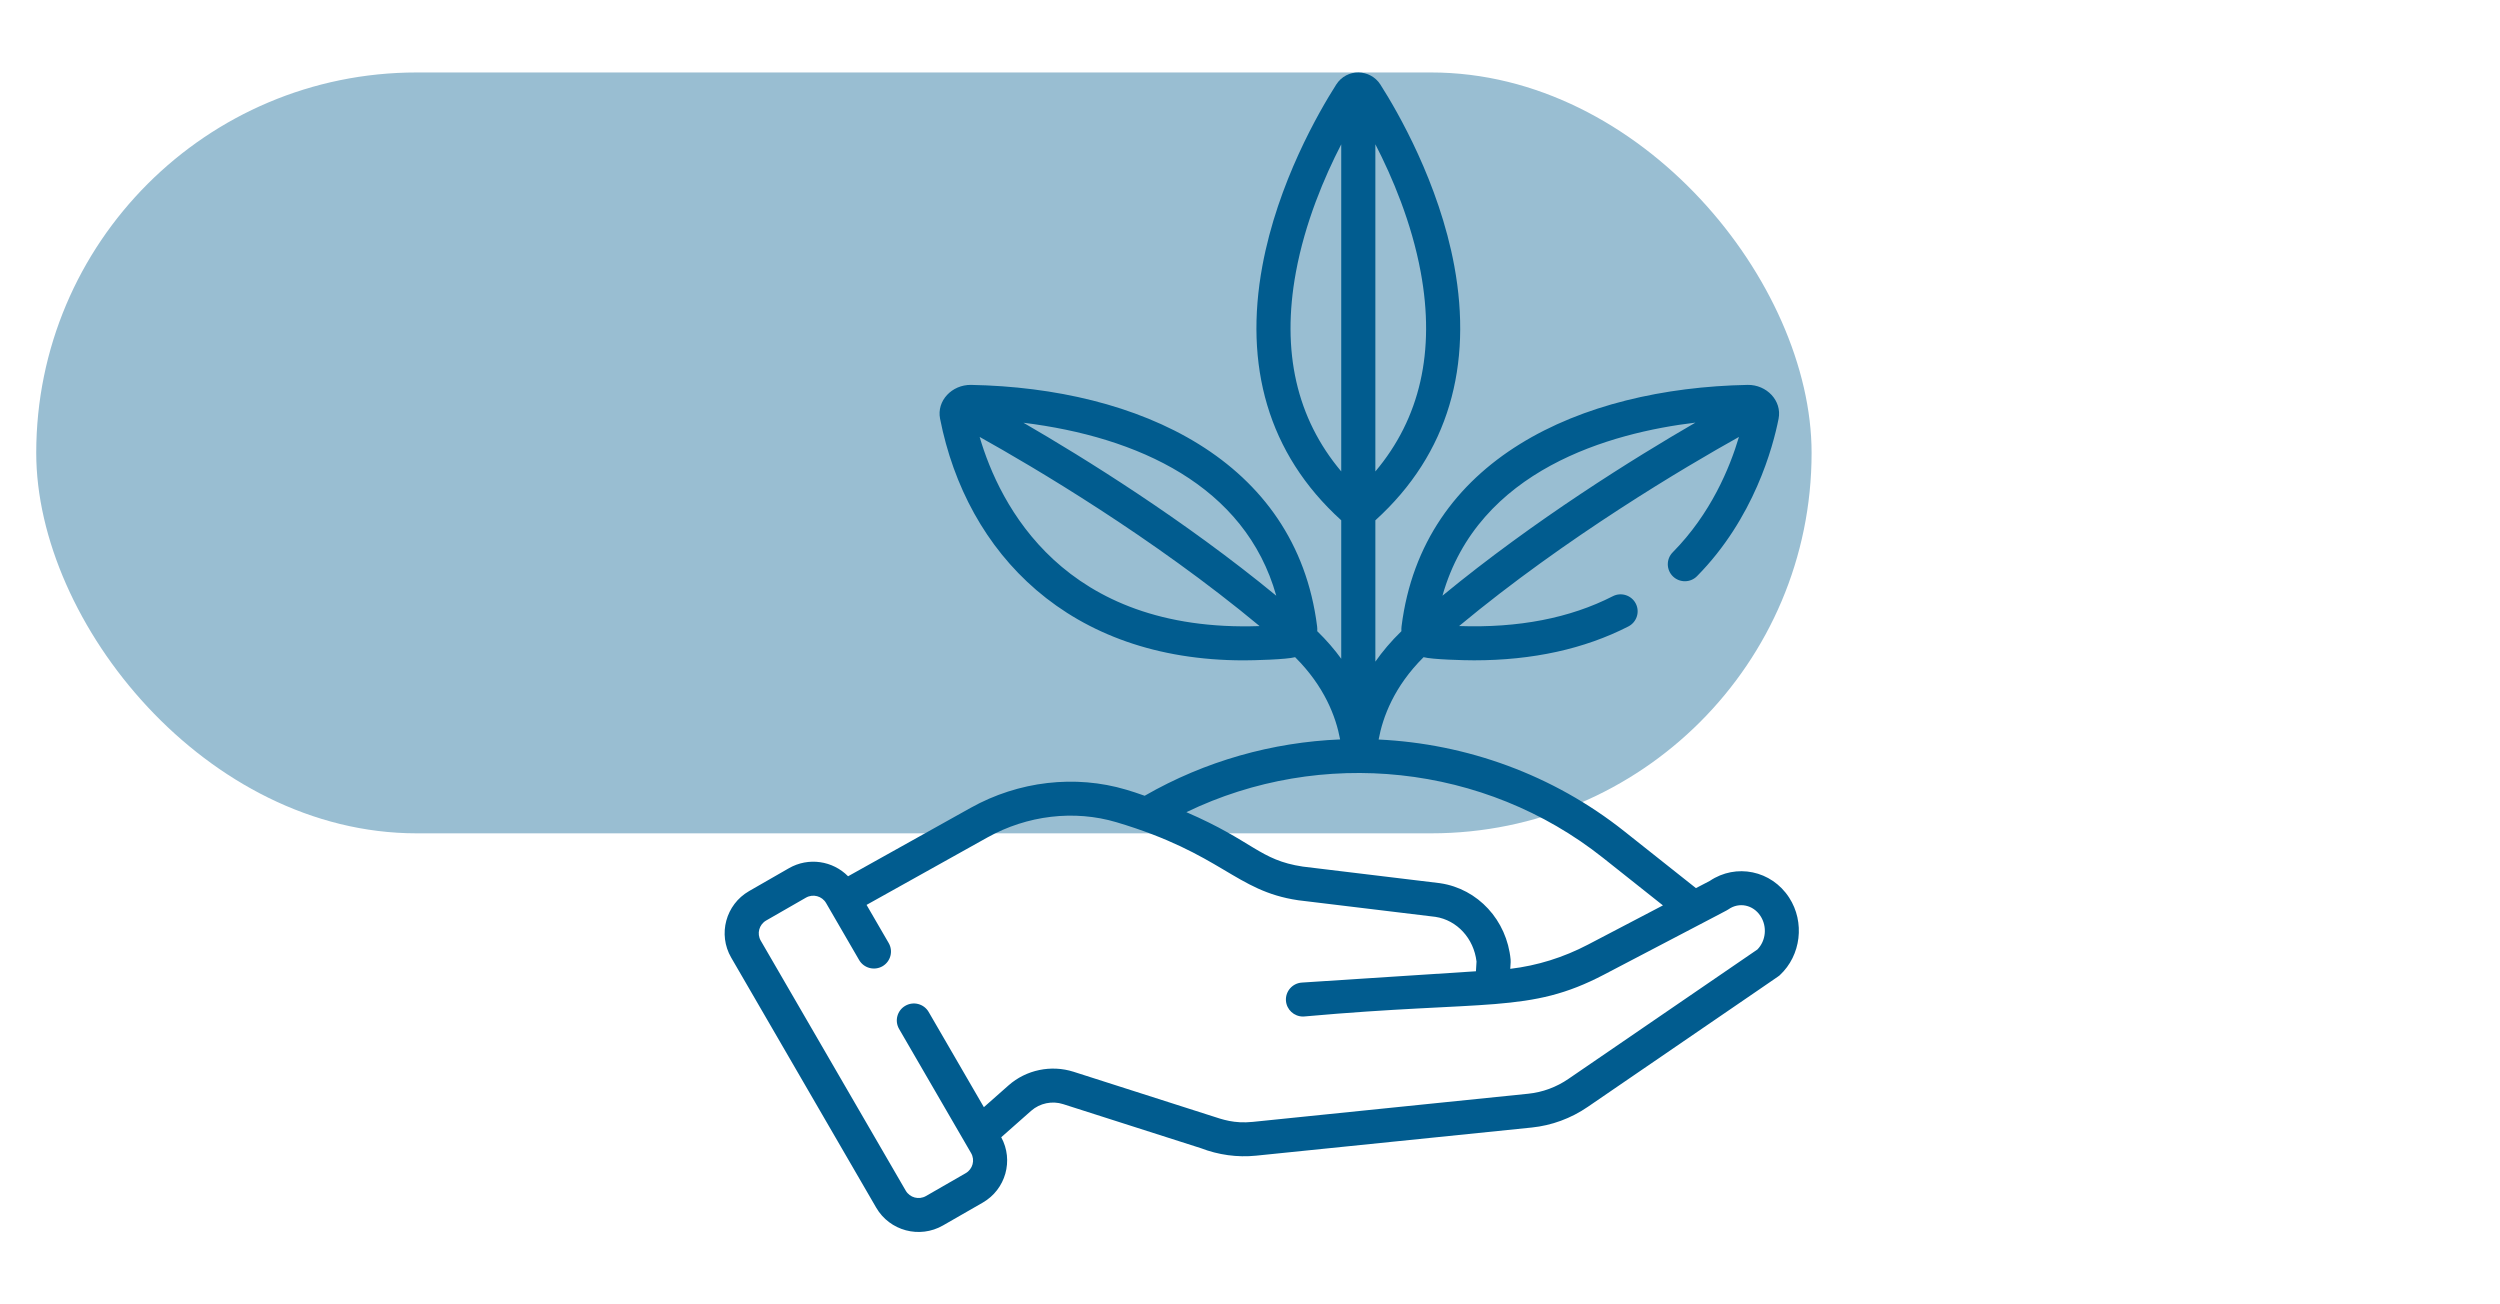
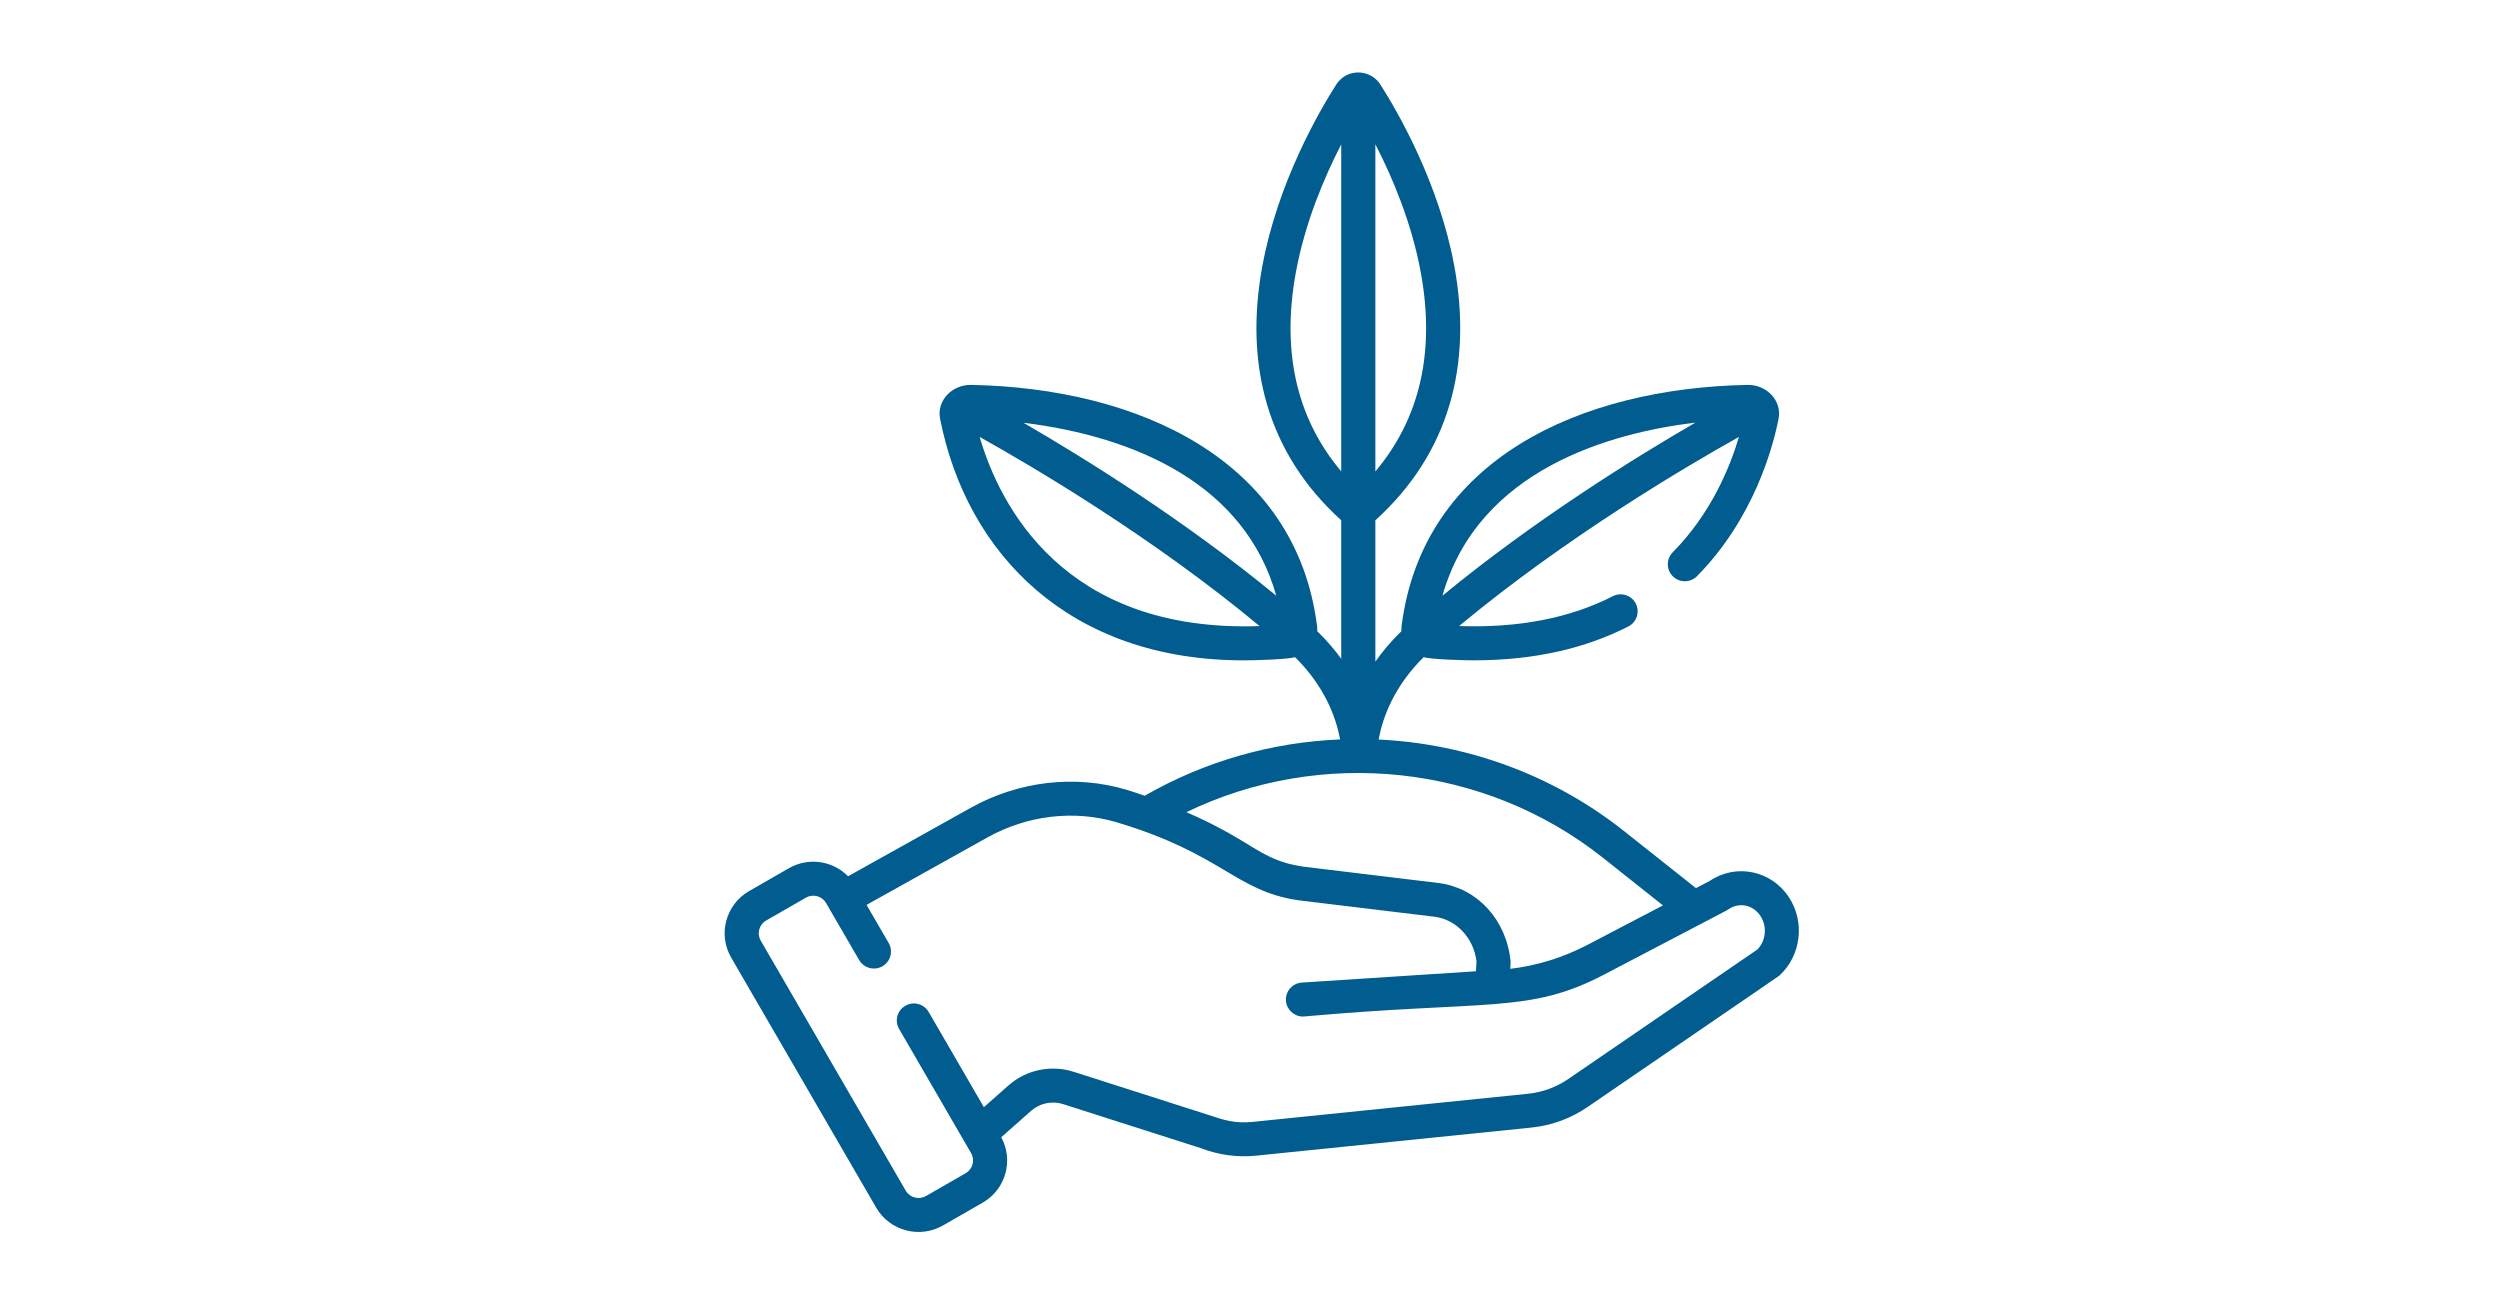
<svg xmlns="http://www.w3.org/2000/svg" width="69" height="36" viewBox="0 0 69 36" fill="none">
-   <rect x="1" y="2" width="49" height="21" rx="10.5" fill="#99BED2" />
-   <path d="M49.381 24.775C48.893 24.021 47.915 23.824 47.19 24.313L46.808 24.512L44.83 22.943C42.859 21.378 40.474 20.526 38.05 20.411C38.166 19.784 38.481 18.943 39.291 18.138C39.529 18.203 40.41 18.225 40.686 18.225C42.299 18.225 43.727 17.912 44.943 17.29C45.174 17.171 45.266 16.889 45.147 16.658C45.028 16.428 44.744 16.337 44.513 16.456C43.33 17.061 41.905 17.336 40.271 17.279C43.222 14.826 46.526 12.88 47.995 12.059C47.742 12.914 47.218 14.18 46.166 15.245C45.984 15.429 45.987 15.726 46.172 15.908C46.358 16.089 46.656 16.087 46.838 15.902C48.41 14.309 48.936 12.333 49.089 11.557C49.187 11.058 48.758 10.616 48.237 10.623C43.62 10.711 39.261 12.676 38.683 17.286C38.677 17.331 38.676 17.377 38.679 17.421C38.393 17.699 38.156 17.981 37.96 18.261V14.361C39.999 12.513 40.642 10.075 40.139 7.342C39.715 5.045 38.572 3.075 38.1 2.336C38.1 2.335 38.1 2.335 38.1 2.335C37.823 1.901 37.172 1.876 36.879 2.335C36.407 3.075 35.264 5.045 34.841 7.342C34.338 10.068 34.976 12.509 37.018 14.36V18.182C36.834 17.928 36.615 17.673 36.356 17.421C36.359 17.377 36.358 17.331 36.352 17.286C35.774 12.683 31.413 10.71 26.798 10.623C26.272 10.618 25.848 11.061 25.946 11.557C26.68 15.282 29.511 18.226 34.33 18.226C34.607 18.226 35.507 18.203 35.745 18.138C36.555 18.944 36.871 19.782 36.987 20.408C35.122 20.485 33.267 21 31.593 21.963C31.403 21.895 31.23 21.838 31.086 21.796C29.678 21.376 28.113 21.558 26.791 22.296L23.407 24.185C22.986 23.758 22.317 23.65 21.772 23.964L20.675 24.594C20.03 24.965 19.808 25.788 20.181 26.43L24.183 33.331C24.555 33.972 25.38 34.194 26.027 33.822L27.124 33.192C27.758 32.827 27.982 32.025 27.634 31.388L28.46 30.658C28.7 30.447 29.038 30.376 29.343 30.474L33.148 31.691C33.623 31.874 34.148 31.95 34.672 31.896L42.275 31.12C42.825 31.064 43.36 30.867 43.822 30.55C49.411 26.72 49.076 26.958 49.125 26.912C49.709 26.369 49.819 25.45 49.381 24.775ZM46.794 11.664C45.123 12.632 42.355 14.348 39.812 16.441C40.799 12.95 44.463 11.945 46.794 11.664ZM35.225 16.442C32.685 14.352 29.92 12.637 28.248 11.668C31.389 12.056 34.367 13.394 35.225 16.442ZM27.038 12.059C28.506 12.878 31.812 14.825 34.765 17.28C29.345 17.468 27.587 13.932 27.038 12.059ZM39.212 7.511C39.616 9.701 39.194 11.547 37.96 13.012V3.982C38.426 4.886 38.959 6.138 39.212 7.511ZM35.767 7.511C36.02 6.139 36.552 4.888 37.018 3.984V13.011C35.785 11.546 35.363 9.701 35.767 7.511ZM44.243 23.676L45.897 24.989L43.827 26.072C43.148 26.427 42.429 26.651 41.683 26.74L41.694 26.557C41.696 26.533 41.695 26.509 41.693 26.485C41.59 25.398 40.791 24.531 39.75 24.377C39.746 24.376 39.742 24.375 39.737 24.375L35.958 23.918C34.761 23.739 34.598 23.216 32.744 22.416C36.465 20.617 40.973 21.08 44.243 23.676ZM48.504 26.206L43.288 29.778C42.956 30.006 42.573 30.147 42.179 30.187L34.576 30.964C34.056 31.017 33.734 30.894 33.45 30.803L29.631 29.581C29.011 29.383 28.322 29.526 27.835 29.957L27.155 30.558L25.631 27.93C25.501 27.706 25.213 27.629 24.988 27.759C24.762 27.888 24.685 28.175 24.815 28.399C25.077 28.849 26.271 30.909 26.802 31.825C26.915 32.019 26.848 32.268 26.653 32.38L25.556 33.011C25.36 33.123 25.111 33.056 24.998 32.862L20.996 25.961C20.884 25.767 20.951 25.518 21.146 25.406L22.243 24.776C22.439 24.663 22.688 24.731 22.8 24.924L23.712 26.497C23.842 26.721 24.13 26.798 24.356 26.669C24.581 26.539 24.658 26.252 24.528 26.028L23.917 24.975L27.252 23.114C28.352 22.5 29.651 22.347 30.816 22.694C33.739 23.565 34.091 24.589 35.825 24.846C35.829 24.847 35.834 24.848 35.838 24.848L39.617 25.305C40.215 25.396 40.677 25.901 40.752 26.539L40.736 26.807L35.932 27.119C35.672 27.136 35.475 27.359 35.492 27.618C35.509 27.866 35.716 28.056 35.962 28.056C35.972 28.056 35.983 28.055 35.993 28.055C41.077 27.598 42.203 27.981 44.266 26.902C47.861 25.019 47.658 25.131 47.706 25.097C47.997 24.892 48.387 24.97 48.59 25.283C48.779 25.574 48.74 25.965 48.504 26.206Z" fill="#015C8F" />
+   <path d="M49.381 24.775C48.893 24.021 47.915 23.824 47.19 24.313L46.808 24.512L44.83 22.943C42.859 21.378 40.474 20.526 38.05 20.411C38.166 19.784 38.481 18.943 39.291 18.138C39.529 18.203 40.41 18.225 40.686 18.225C42.299 18.225 43.727 17.912 44.943 17.29C45.174 17.171 45.266 16.889 45.147 16.658C45.028 16.428 44.744 16.337 44.513 16.456C43.33 17.061 41.905 17.336 40.271 17.279C43.222 14.826 46.526 12.88 47.995 12.059C47.742 12.914 47.218 14.18 46.166 15.245C45.984 15.429 45.987 15.726 46.172 15.908C46.358 16.089 46.656 16.087 46.838 15.902C48.41 14.309 48.936 12.333 49.089 11.557C49.187 11.058 48.758 10.616 48.237 10.623C43.62 10.711 39.261 12.676 38.683 17.286C38.677 17.331 38.676 17.377 38.679 17.421C38.393 17.699 38.156 17.981 37.96 18.261V14.361C39.999 12.513 40.642 10.075 40.139 7.342C39.715 5.045 38.572 3.075 38.1 2.336C38.1 2.335 38.1 2.335 38.1 2.335C37.823 1.901 37.172 1.876 36.879 2.335C36.407 3.075 35.264 5.045 34.841 7.342C34.338 10.068 34.976 12.509 37.018 14.36V18.182C36.834 17.928 36.615 17.673 36.356 17.421C36.359 17.377 36.358 17.331 36.352 17.286C35.774 12.683 31.413 10.71 26.798 10.623C26.272 10.618 25.848 11.061 25.946 11.557C26.68 15.282 29.511 18.226 34.33 18.226C34.607 18.226 35.507 18.203 35.745 18.138C36.555 18.944 36.871 19.782 36.987 20.408C35.122 20.485 33.267 21 31.593 21.963C31.403 21.895 31.23 21.838 31.086 21.796C29.678 21.376 28.113 21.558 26.791 22.296L23.407 24.185C22.986 23.758 22.317 23.65 21.772 23.964L20.675 24.594C20.03 24.965 19.808 25.788 20.181 26.43L24.183 33.331C24.555 33.972 25.38 34.194 26.027 33.822L27.124 33.192C27.758 32.827 27.982 32.025 27.634 31.388L28.46 30.658C28.7 30.447 29.038 30.376 29.343 30.474L33.148 31.691C33.623 31.874 34.148 31.95 34.672 31.896L42.275 31.12C42.825 31.064 43.36 30.867 43.822 30.55C49.411 26.72 49.076 26.958 49.125 26.912C49.709 26.369 49.819 25.45 49.381 24.775ZM46.794 11.664C45.123 12.632 42.355 14.348 39.812 16.441C40.799 12.95 44.463 11.945 46.794 11.664ZM35.225 16.442C32.685 14.352 29.92 12.637 28.248 11.668C31.389 12.056 34.367 13.394 35.225 16.442ZM27.038 12.059C28.506 12.878 31.812 14.825 34.765 17.28C29.345 17.468 27.587 13.932 27.038 12.059ZM39.212 7.511C39.616 9.701 39.194 11.547 37.96 13.012V3.982C38.426 4.886 38.959 6.138 39.212 7.511ZM35.767 7.511C36.02 6.139 36.552 4.888 37.018 3.984V13.011C35.785 11.546 35.363 9.701 35.767 7.511ZM44.243 23.676L45.897 24.989L43.827 26.072C43.148 26.427 42.429 26.651 41.683 26.74L41.694 26.557C41.59 25.398 40.791 24.531 39.75 24.377C39.746 24.376 39.742 24.375 39.737 24.375L35.958 23.918C34.761 23.739 34.598 23.216 32.744 22.416C36.465 20.617 40.973 21.08 44.243 23.676ZM48.504 26.206L43.288 29.778C42.956 30.006 42.573 30.147 42.179 30.187L34.576 30.964C34.056 31.017 33.734 30.894 33.45 30.803L29.631 29.581C29.011 29.383 28.322 29.526 27.835 29.957L27.155 30.558L25.631 27.93C25.501 27.706 25.213 27.629 24.988 27.759C24.762 27.888 24.685 28.175 24.815 28.399C25.077 28.849 26.271 30.909 26.802 31.825C26.915 32.019 26.848 32.268 26.653 32.38L25.556 33.011C25.36 33.123 25.111 33.056 24.998 32.862L20.996 25.961C20.884 25.767 20.951 25.518 21.146 25.406L22.243 24.776C22.439 24.663 22.688 24.731 22.8 24.924L23.712 26.497C23.842 26.721 24.13 26.798 24.356 26.669C24.581 26.539 24.658 26.252 24.528 26.028L23.917 24.975L27.252 23.114C28.352 22.5 29.651 22.347 30.816 22.694C33.739 23.565 34.091 24.589 35.825 24.846C35.829 24.847 35.834 24.848 35.838 24.848L39.617 25.305C40.215 25.396 40.677 25.901 40.752 26.539L40.736 26.807L35.932 27.119C35.672 27.136 35.475 27.359 35.492 27.618C35.509 27.866 35.716 28.056 35.962 28.056C35.972 28.056 35.983 28.055 35.993 28.055C41.077 27.598 42.203 27.981 44.266 26.902C47.861 25.019 47.658 25.131 47.706 25.097C47.997 24.892 48.387 24.97 48.59 25.283C48.779 25.574 48.74 25.965 48.504 26.206Z" fill="#015C8F" />
</svg>